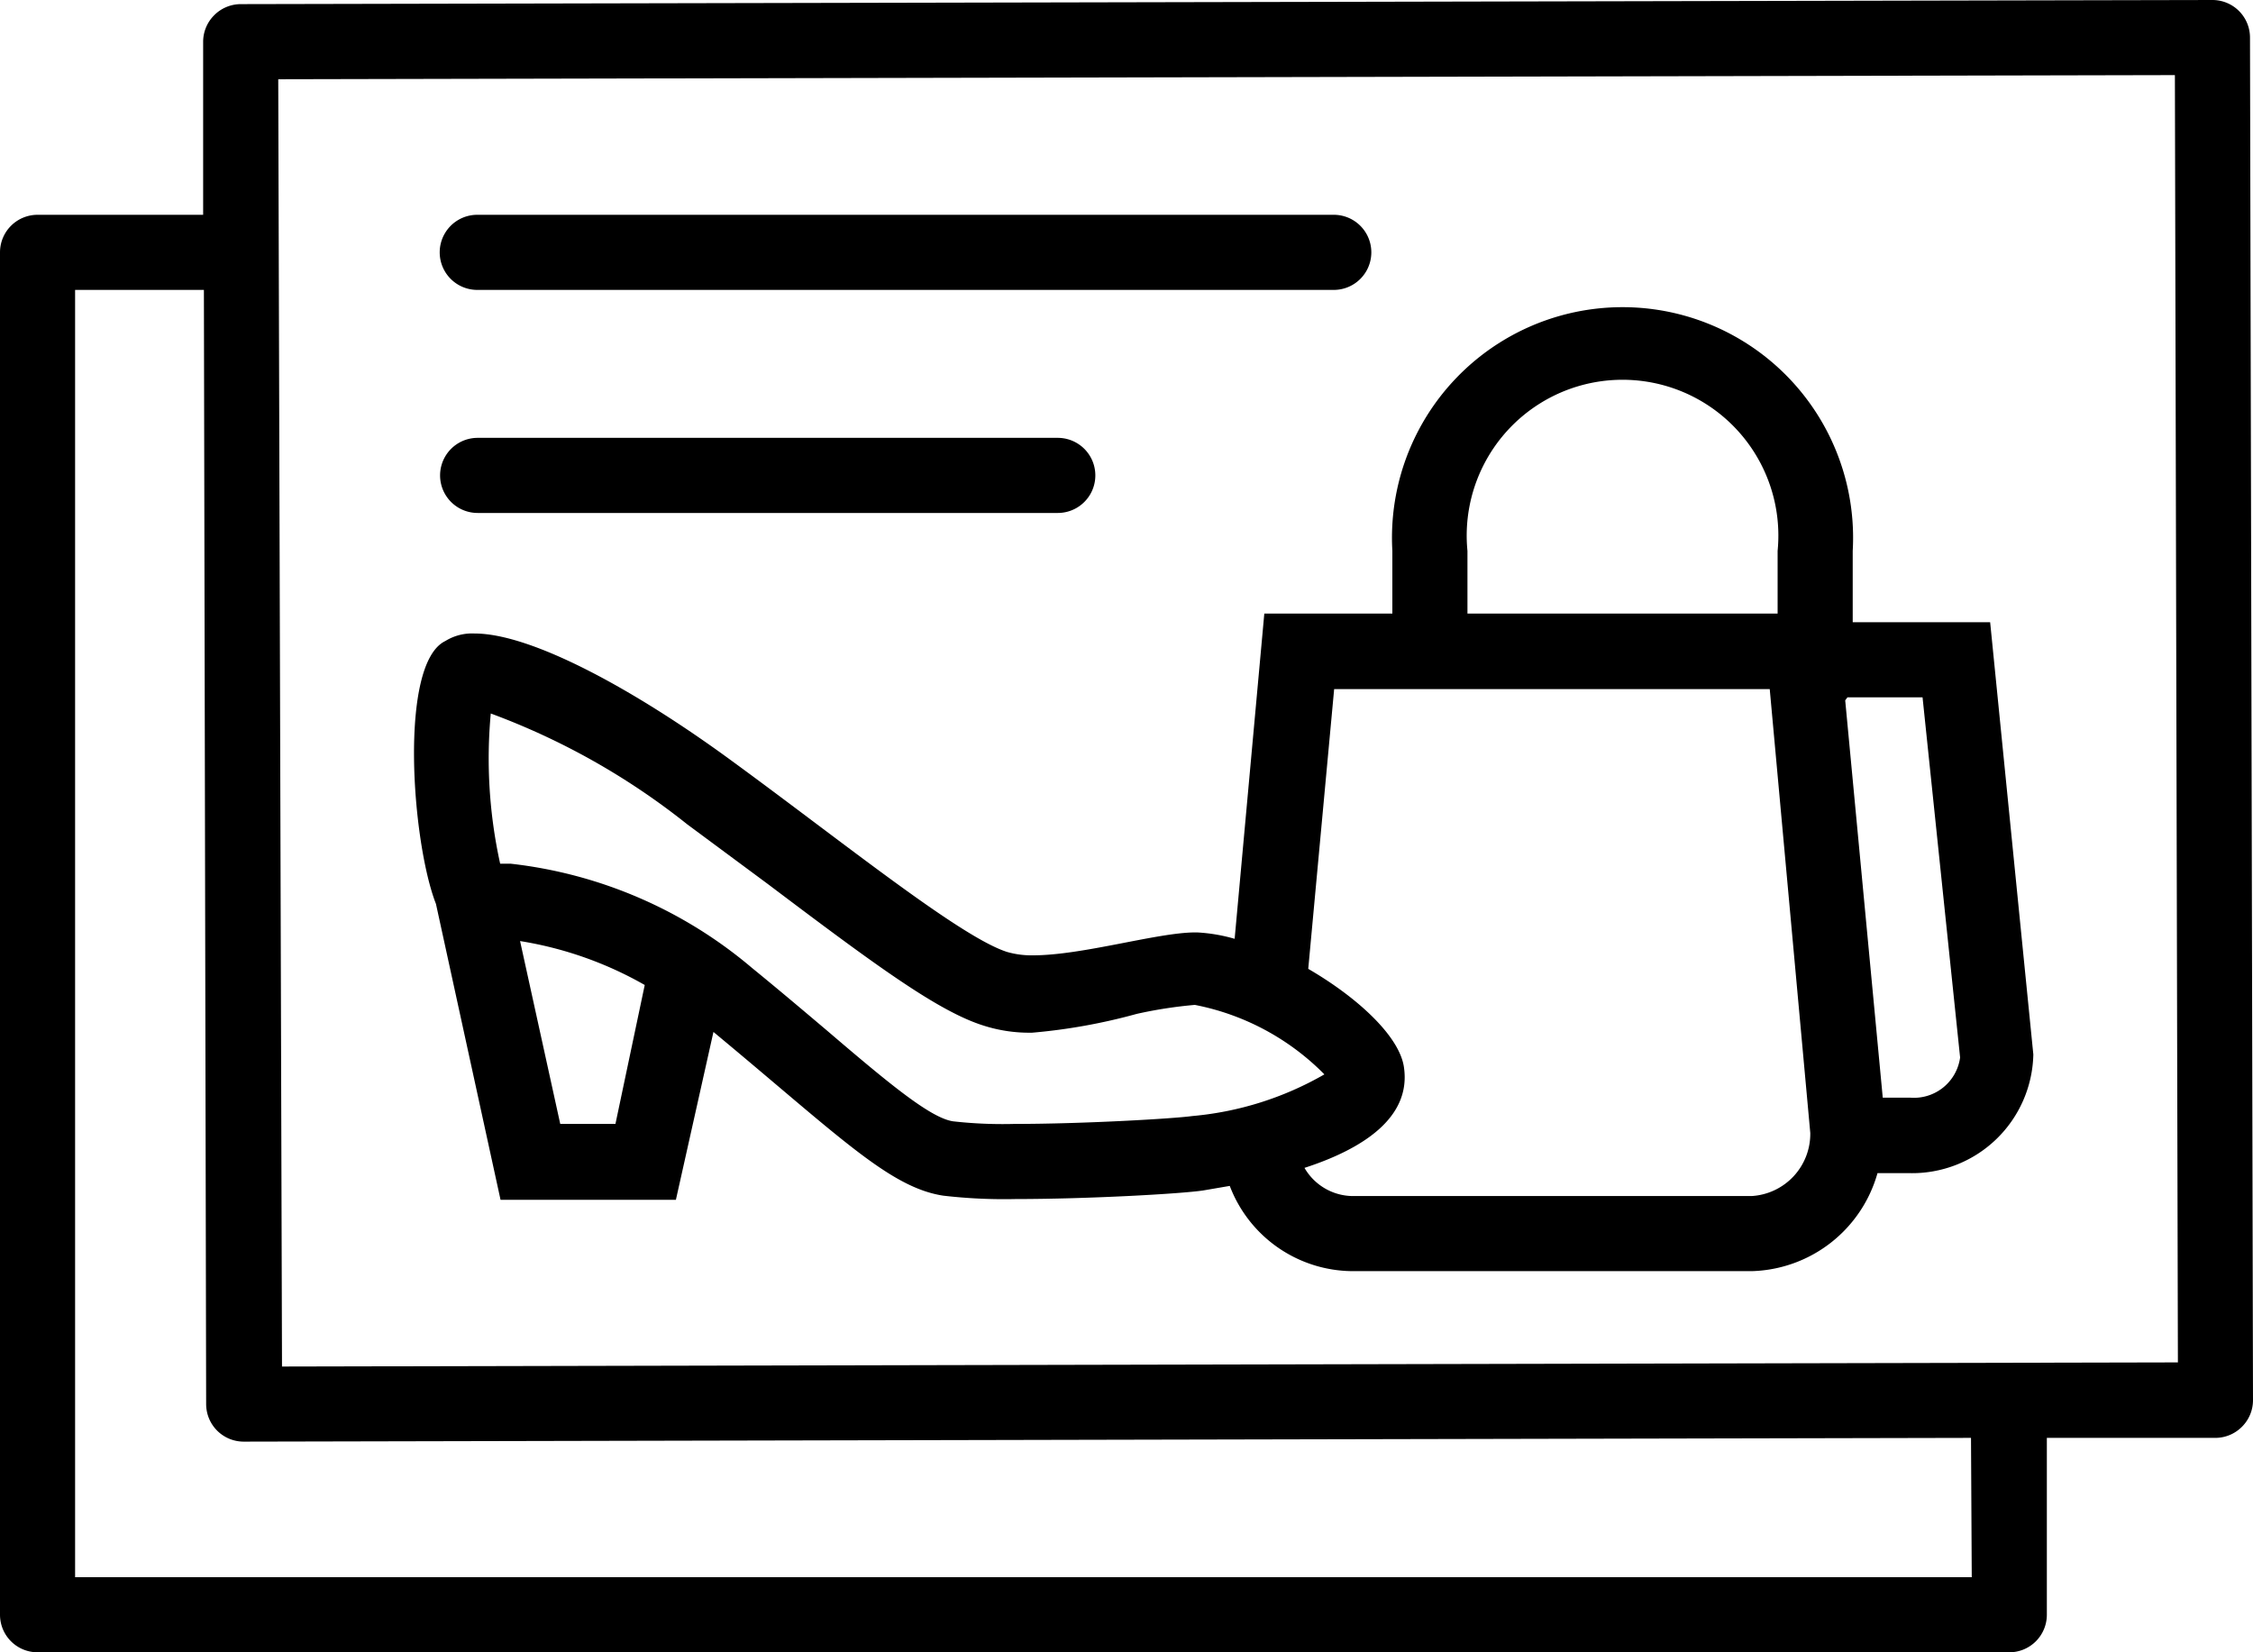
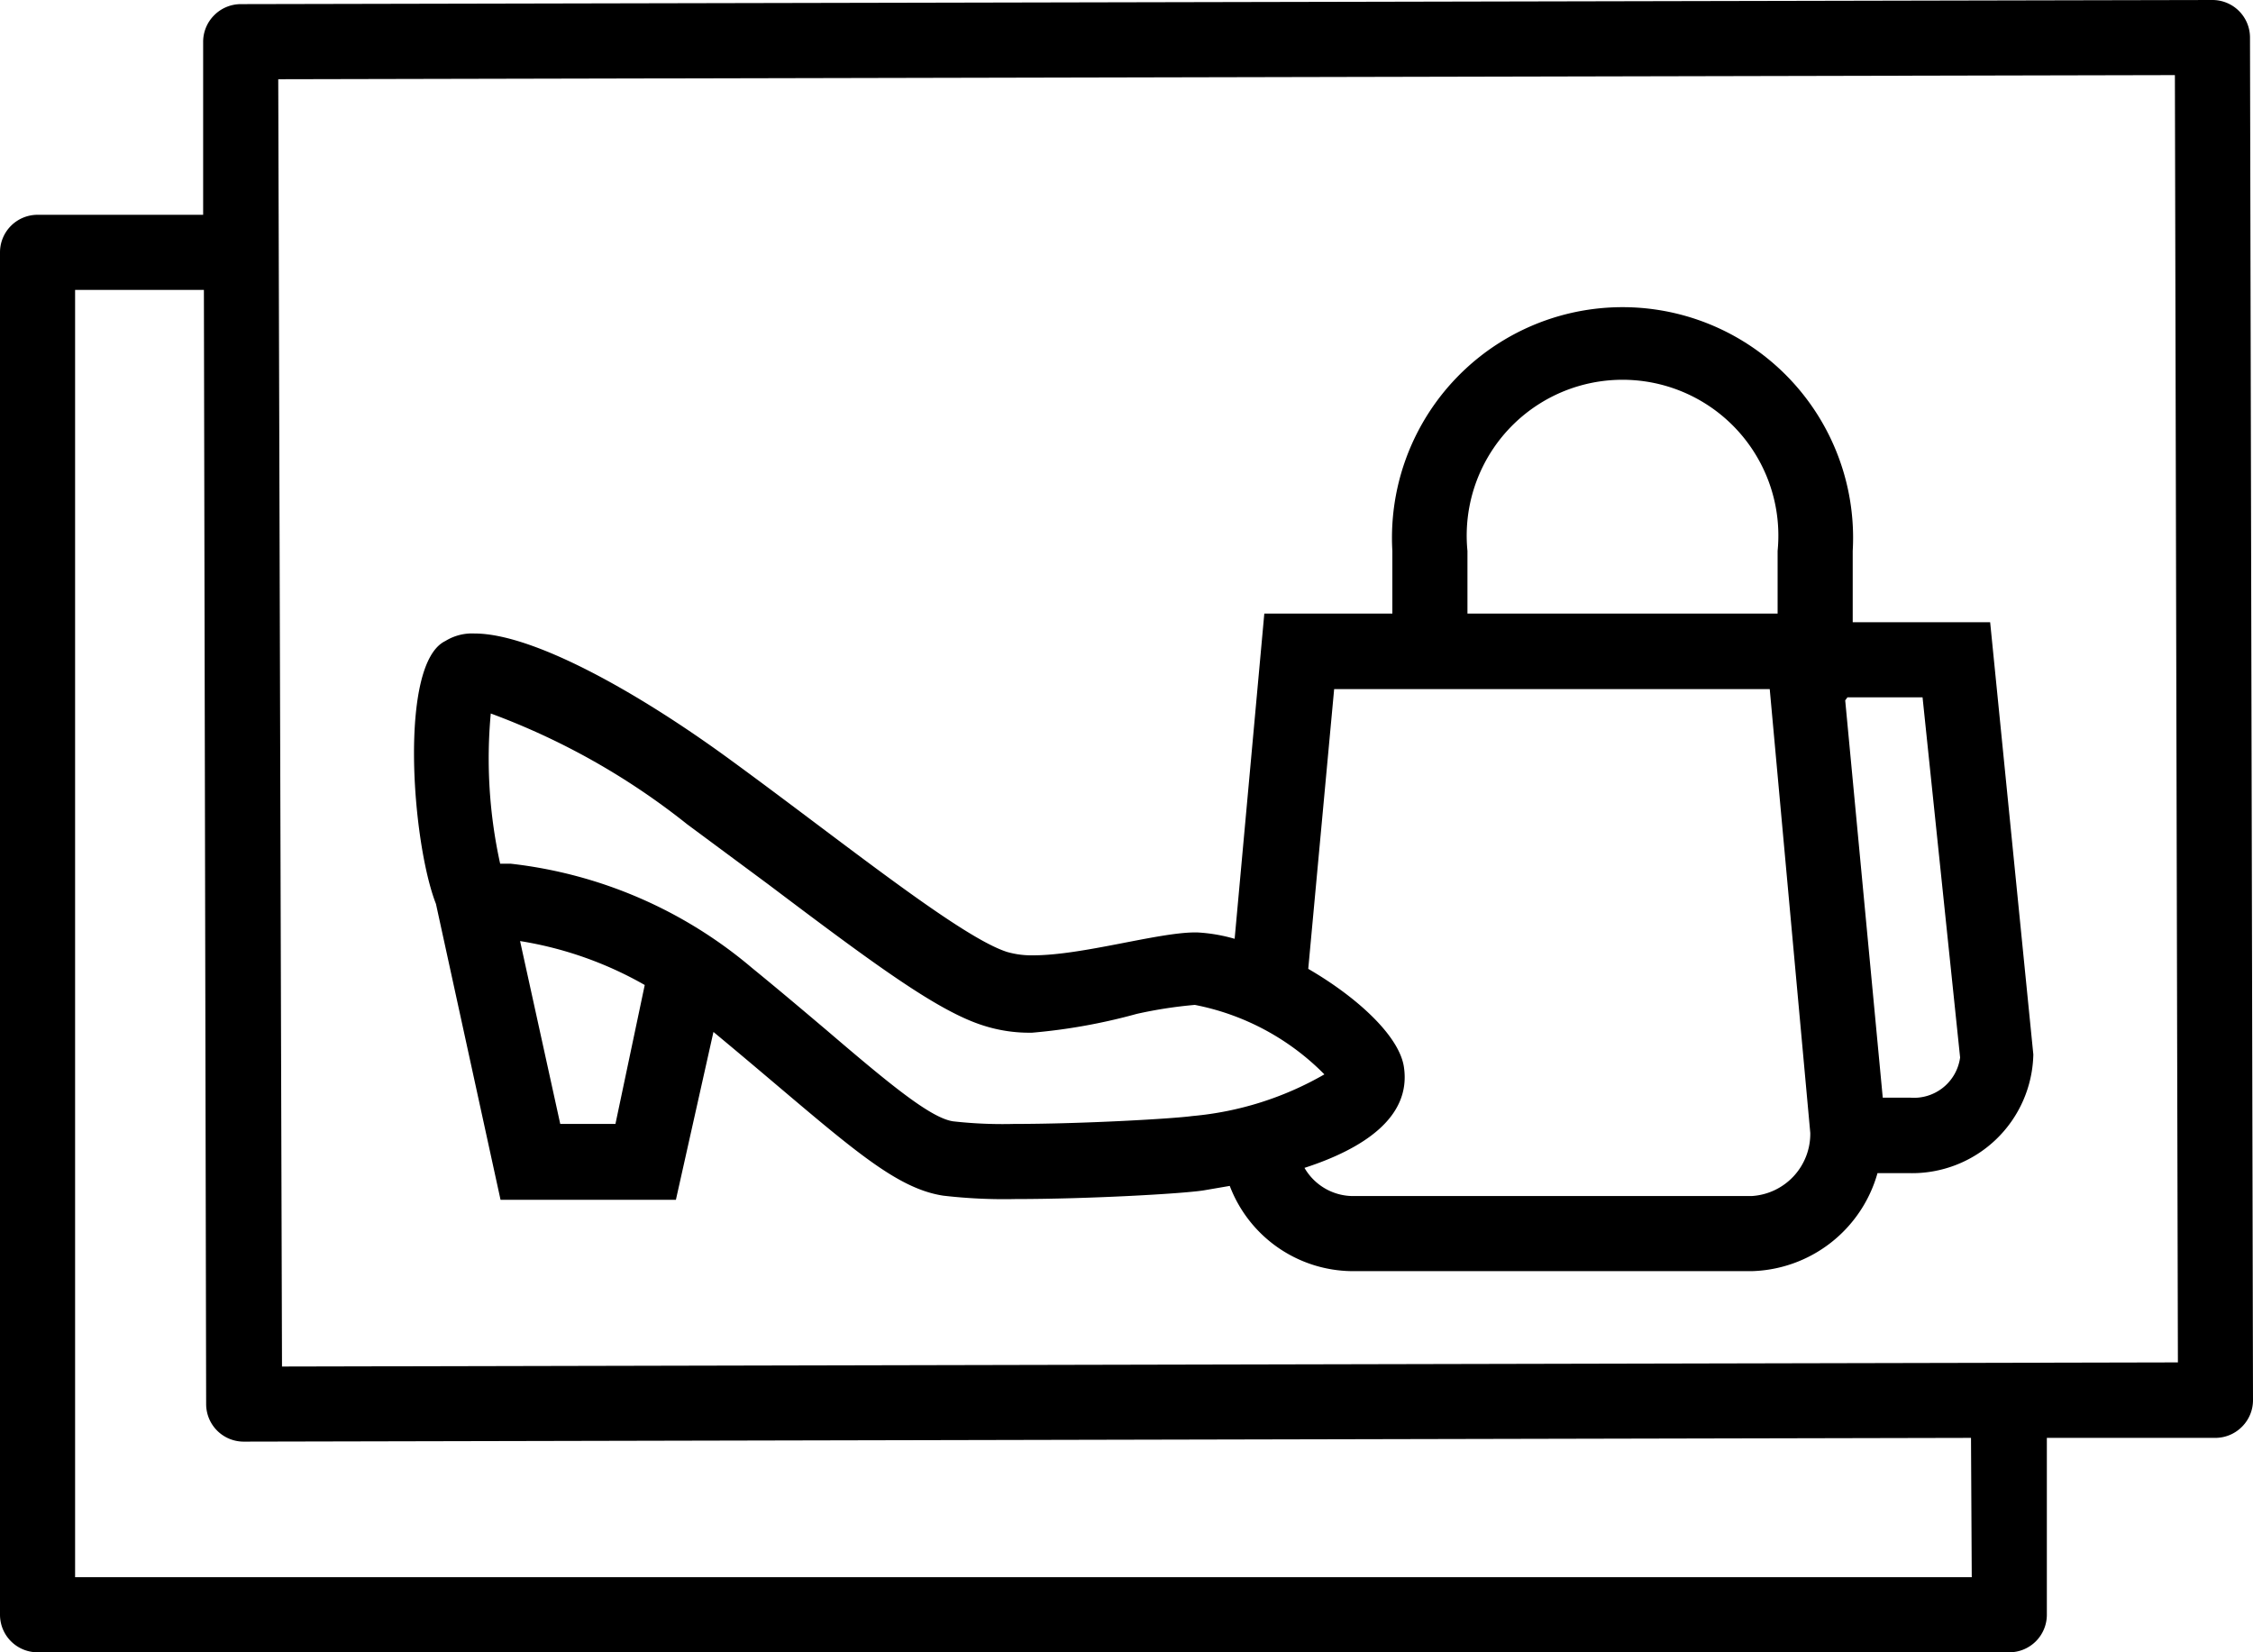
<svg xmlns="http://www.w3.org/2000/svg" viewBox="0 0 60 44">
  <g id="Layer_7" data-name="Layer 7">
    <path d="M59.92,1a1,1,0,0,0-1-1h0L6.41.11a1,1,0,0,0-.71.3,1,1,0,0,0-.29.71v4.6H1a1,1,0,0,0-1,1V43a1,1,0,0,0,1,1H53.51a1,1,0,0,0,1-1V38.29H59a1,1,0,0,0,.71-.3,1,1,0,0,0,.29-.7ZM52.51,42H2V7.72H5.43l.06,29.67a1,1,0,0,0,1,1h0l46-.1Zm-45-5.61L7.41,2.11,57.92,2,58,36.28Z" />
-     <path d="M12.71,7.72H35.52a1,1,0,0,0,0-2H12.71a1,1,0,0,0,0,2Z" />
-     <path d="M28.17,11.66l-15.45,0a1,1,0,0,0,0,2h0l15.45,0a1,1,0,0,0,0-2Z" />
    <path d="M49.34,16.57v-1.9a6.14,6.14,0,1,0-12.26,0v1.67H33.67L32.88,25a4.43,4.43,0,0,0-1-.17h-.05c-1,0-3,.61-4.32.61a2.36,2.36,0,0,1-.69-.09c-1.25-.4-4.35-2.91-7.32-5.08-2.59-1.9-5.34-3.4-6.86-3.4a1.35,1.35,0,0,0-.78.2c-1.25.6-.89,5.37-.25,7h0l1.72,7.88H18L19,27.48c3.34,2.77,4.68,4.14,6.12,4.36a14,14,0,0,0,1.93.09c1.92,0,4.42-.14,5-.23l.7-.12A3.52,3.52,0,0,0,36,33.85H46.65A3.58,3.58,0,0,0,50,31.24h.84a3.23,3.23,0,0,0,3.31-3.16L53,16.57Zm-10.26-1.9a4.15,4.15,0,1,1,8.26,0v1.67H39.08ZM16.39,29.93H14.92l-1.07-4.87a9.83,9.83,0,0,1,3.32,1.17Zm15.36-.21c-.5.07-2.91.21-4.75.21a11.76,11.76,0,0,1-1.62-.07c-.6-.09-1.7-1-3.36-2.42-.58-.49-1.24-1.05-2-1.67A12,12,0,0,0,13.6,23L13.32,23a13,13,0,0,1-.25-4,18.86,18.86,0,0,1,5.23,2.95l2.16,1.6c2.85,2.15,4.52,3.38,5.73,3.76a4,4,0,0,0,1.3.19A15.4,15.4,0,0,0,30.27,27a11.71,11.71,0,0,1,1.55-.24,6.62,6.62,0,0,1,3.45,1.85A8.56,8.56,0,0,1,31.75,29.72Zm14.9,2.13H36a1.5,1.5,0,0,1-1.26-.75c1.54-.5,2.84-1.33,2.65-2.67-.11-.83-1.24-1.87-2.55-2.63l.69-7.45H47.13l1.08,11.82A1.66,1.66,0,0,1,46.65,31.85Zm4.22-2.62h-.73l-1-10.58.06-.08h2l1,9.59A1.24,1.24,0,0,1,50.87,29.23Z" />
  </g>
</svg>